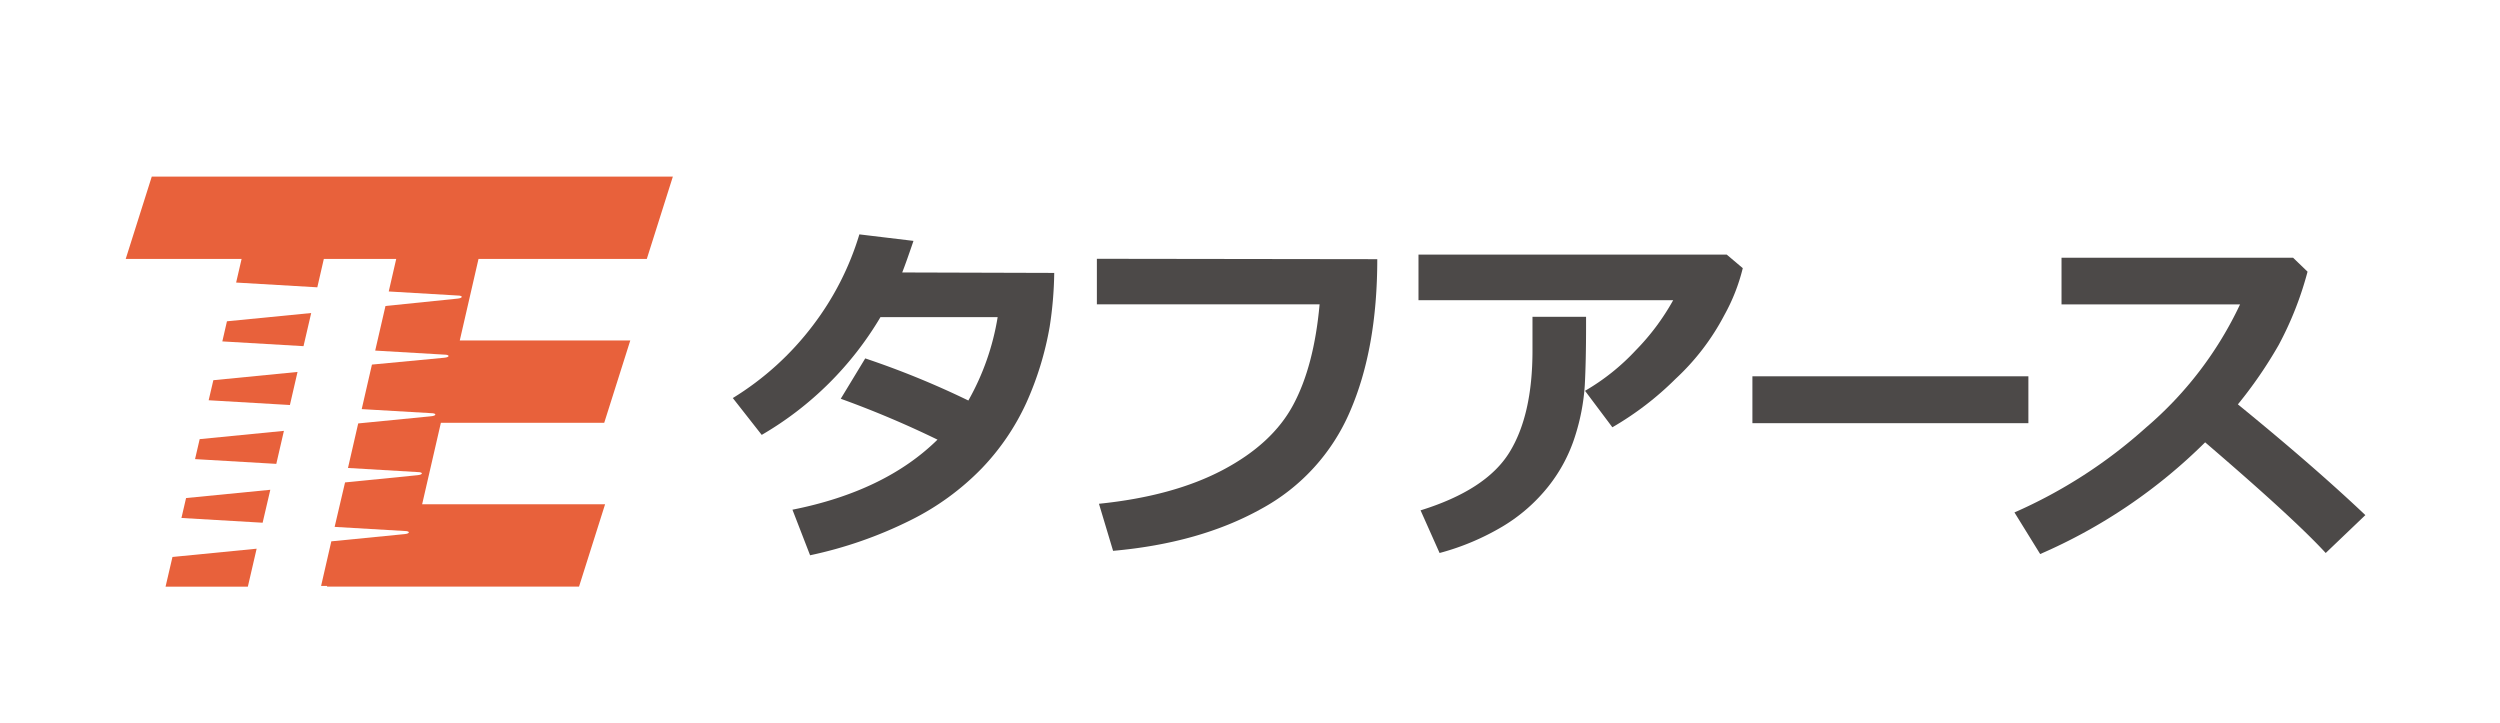
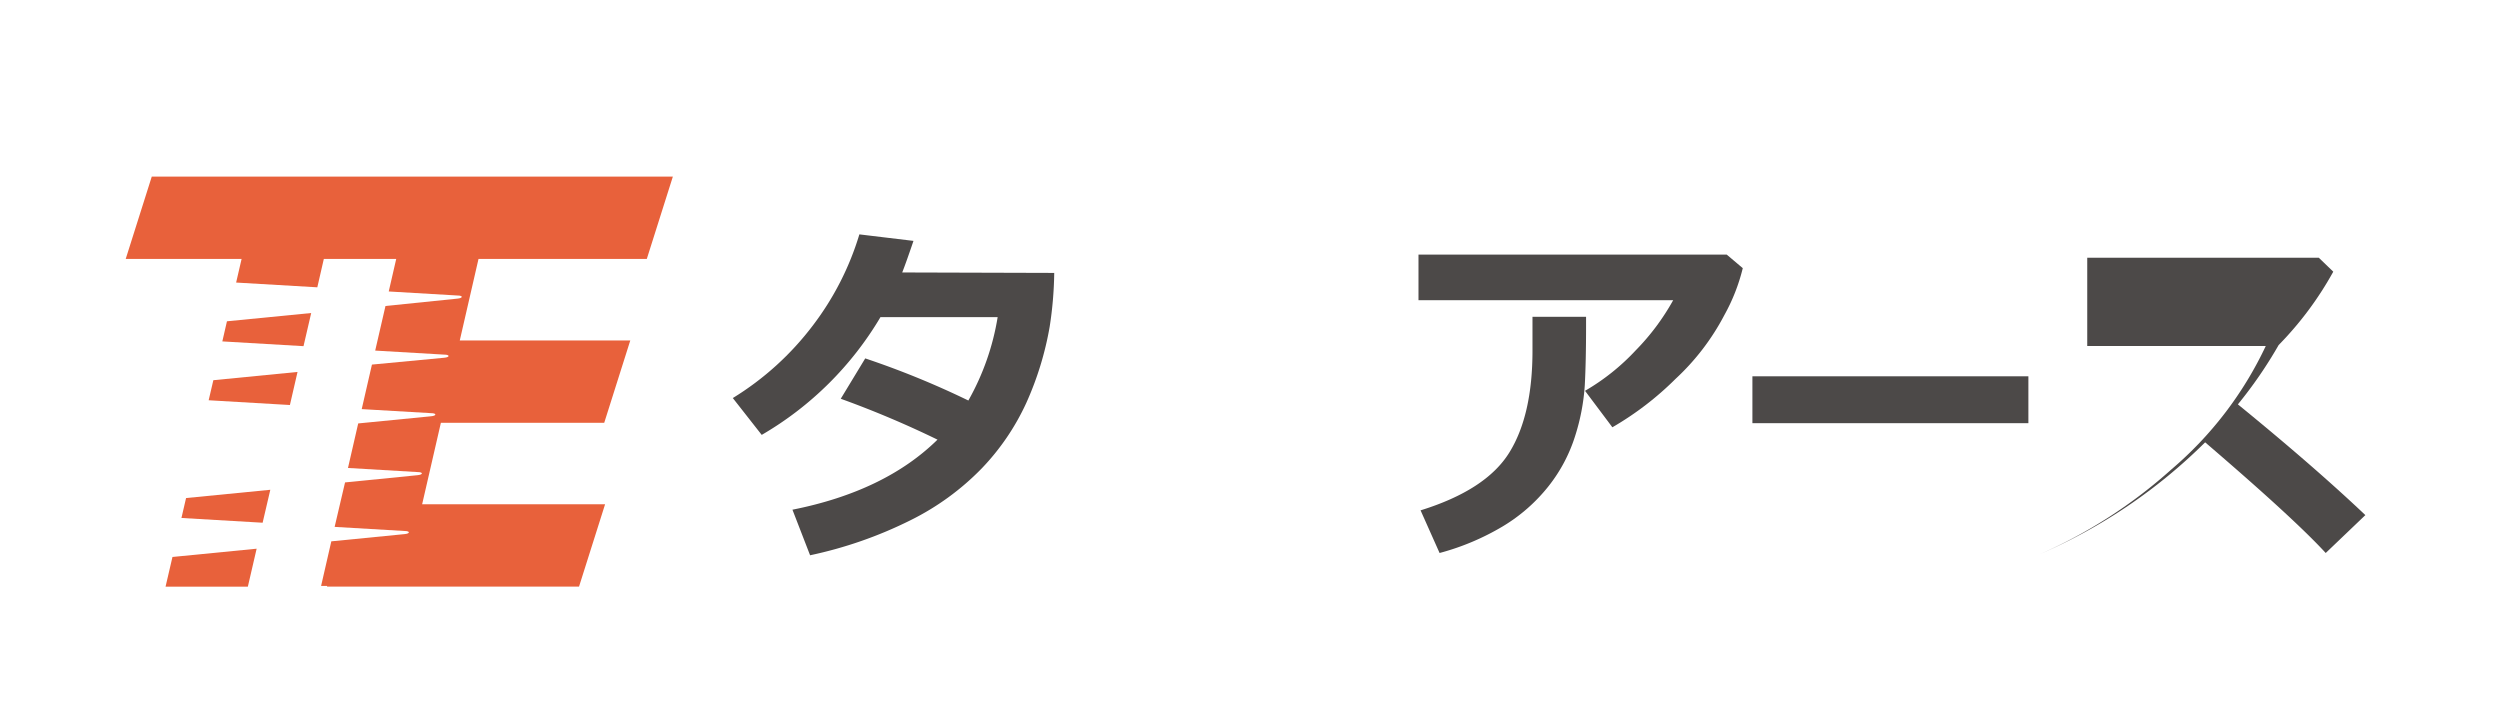
<svg xmlns="http://www.w3.org/2000/svg" viewBox="0 0 384 111">
  <defs>
    <style>.cls-1{fill:none;}.cls-2{fill:#e8613b;}.cls-3{fill:#4c4948;}</style>
  </defs>
  <g id="文字">
    <polygon class="cls-1" points="383.67 120.23 0.41 120.23 0.33 -2.23 383.67 -2.15 383.67 120.23" />
    <polygon class="cls-2" points="45.7 57.13 32.77 58.4 32.05 61.48 44.53 62.21 45.7 57.13" />
-     <polygon class="cls-2" points="43.61 66.18 30.67 67.45 29.96 70.52 42.44 71.25 43.61 66.18" />
    <polygon class="cls-2" points="47.8 48.08 34.86 49.35 34.15 52.44 46.62 53.17 47.8 48.08" />
    <polygon class="cls-2" points="41.52 75.23 28.58 76.5 27.87 79.56 40.34 80.29 41.52 75.23" />
    <path class="cls-2" d="M99.35,39.77l4-12.64H23.31l-4,12.64h17.8l-.84,3.63,12.47.73,1-4.36H60.86l-1.15,5,10.55.62c.9,0,.89.4,0,.48L59.21,47l-1.58,6.85,10.6.62c.9,0,.89.41,0,.48L57.13,56l-1.57,6.84,10.64.62c.9,0,.89.41,0,.48l-11.18,1.1-1.57,6.84,10.68.63c.9,0,.89.4,0,.48L53,74.1,51.4,80.93l10.73.63c.9,0,.89.41,0,.48L50.89,83.15,49.32,90h.92l0,.1H88.94l4-12.64H64.84l2.88-12.52H92.81l4-12.64H70.62L73.5,39.77Z" />
    <polygon class="cls-2" points="26.49 85.55 25.43 90.11 38.07 90.11 39.42 84.28 26.49 85.55" />
    <path class="cls-3" d="M161.93,41.92a58.12,58.12,0,0,1-.7,8.26,48.66,48.66,0,0,1-3.61,11.75,36.52,36.52,0,0,1-6.81,10,40,40,0,0,1-11,8,64.38,64.38,0,0,1-15.38,5.36l-2.71-7Q135.94,75.46,144,67.53a151.31,151.31,0,0,0-14.86-6.28l3.76-6.2a132.8,132.8,0,0,1,15.84,6.47,38.54,38.54,0,0,0,4.5-12.81h-18A50.94,50.94,0,0,1,117,66.8l-4.44-5.66A44.77,44.77,0,0,0,124.85,50,44,44,0,0,0,132,36l8.31,1q-1.14,3.36-1.73,4.85Z" />
-     <path class="cls-3" d="M211.55,39.81q0,13.77-4.21,23.44a30.76,30.76,0,0,1-13.63,14.92q-9.42,5.25-22.74,6.44l-2.17-7.23q11.37-1.16,19-5.18t10.83-10q3.2-5.94,4.06-15.45H168.48v-7Z" />
    <path class="cls-3" d="M267.69,41.19a29,29,0,0,1-2.83,7.21,36.28,36.28,0,0,1-7.5,9.8,47.34,47.34,0,0,1-9.7,7.43l-4.2-5.6a33.77,33.77,0,0,0,7.77-6.2A35.58,35.58,0,0,0,257,46.11H217.88v-7h47.35Zm-24.07,7.47V50q0,5.55-.2,9.22A32.38,32.38,0,0,1,241.93,67a24,24,0,0,1-4.09,7.7,26.07,26.07,0,0,1-7,6.14,38.17,38.17,0,0,1-9.72,4.1l-2.92-6.55q10.05-3.12,13.62-8.86t3.57-15.67l0-5.2Z" />
    <path class="cls-3" d="M311.56,65H269.17v-7.2h42.39Z" />
-     <path class="cls-3" d="M363.32,79.12l-6.09,5.82q-4.78-5.22-18.52-17A82.52,82.52,0,0,1,313.37,85.1l-3.95-6.39a75.69,75.69,0,0,0,20.16-13,56.4,56.4,0,0,0,14.49-18.95l-27.42,0V39.59h35.57l2.22,2.14A51.76,51.76,0,0,1,350,53a67.14,67.14,0,0,1-6.26,9.11Q355.44,71.65,363.32,79.12Z" />
+     <path class="cls-3" d="M363.32,79.12l-6.09,5.82q-4.78-5.22-18.52-17A82.52,82.52,0,0,1,313.37,85.1a75.69,75.69,0,0,0,20.16-13,56.4,56.4,0,0,0,14.49-18.95l-27.42,0V39.59h35.57l2.22,2.14A51.76,51.76,0,0,1,350,53a67.14,67.14,0,0,1-6.26,9.11Q355.44,71.65,363.32,79.12Z" />
  </g>
</svg>